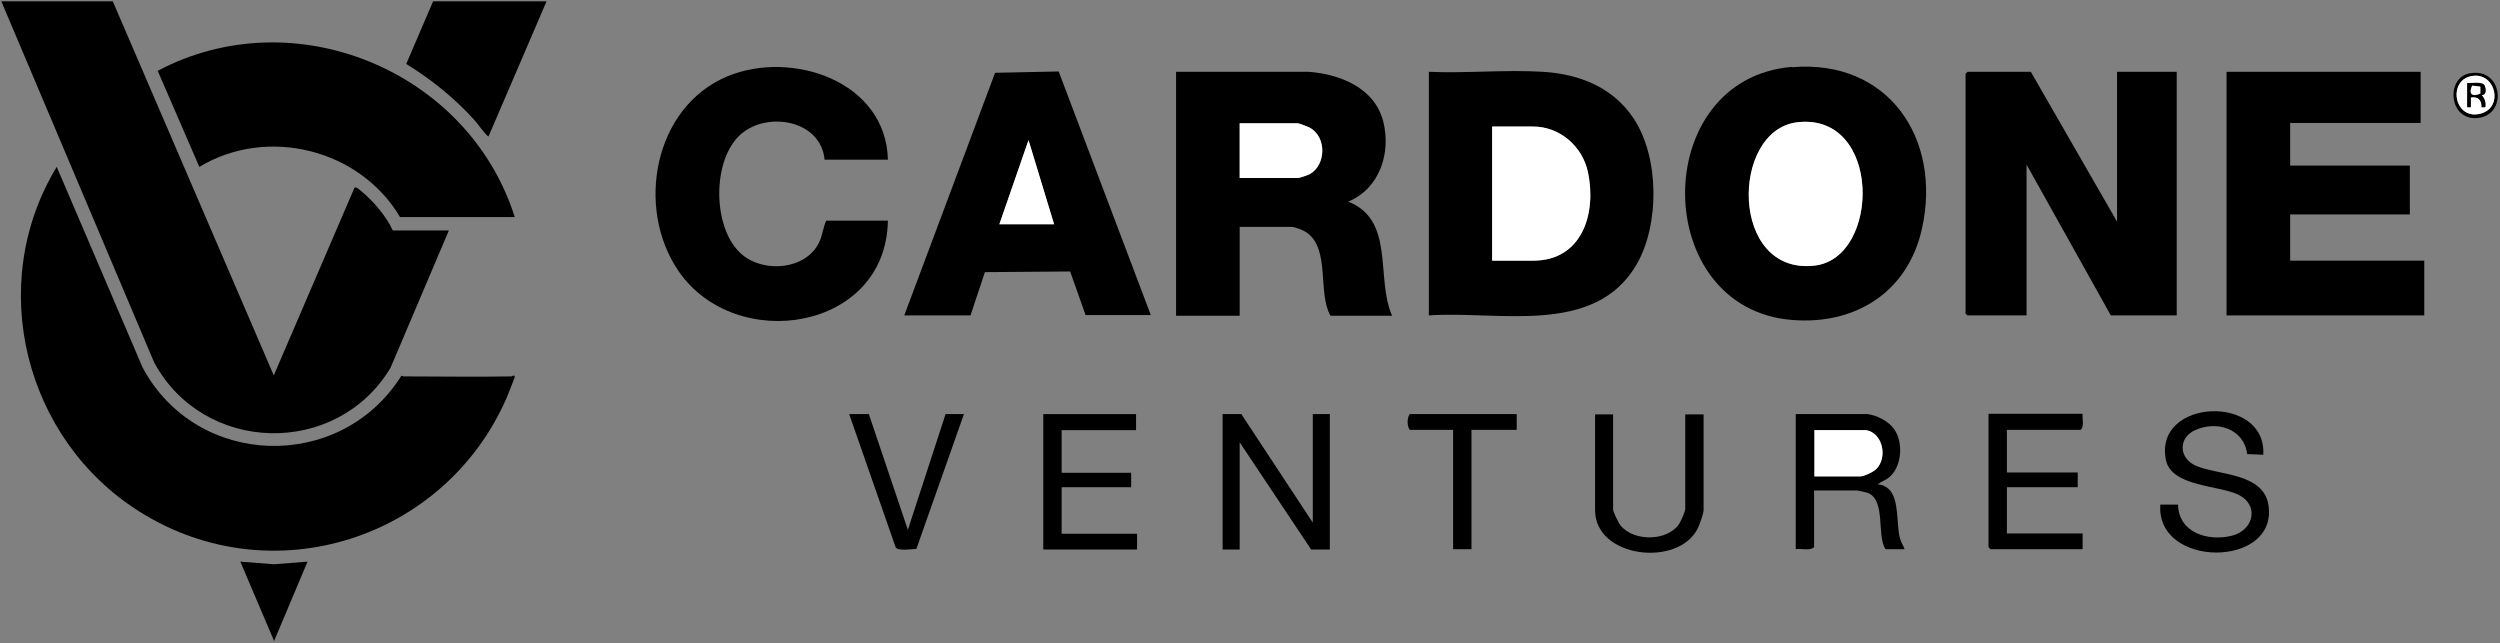
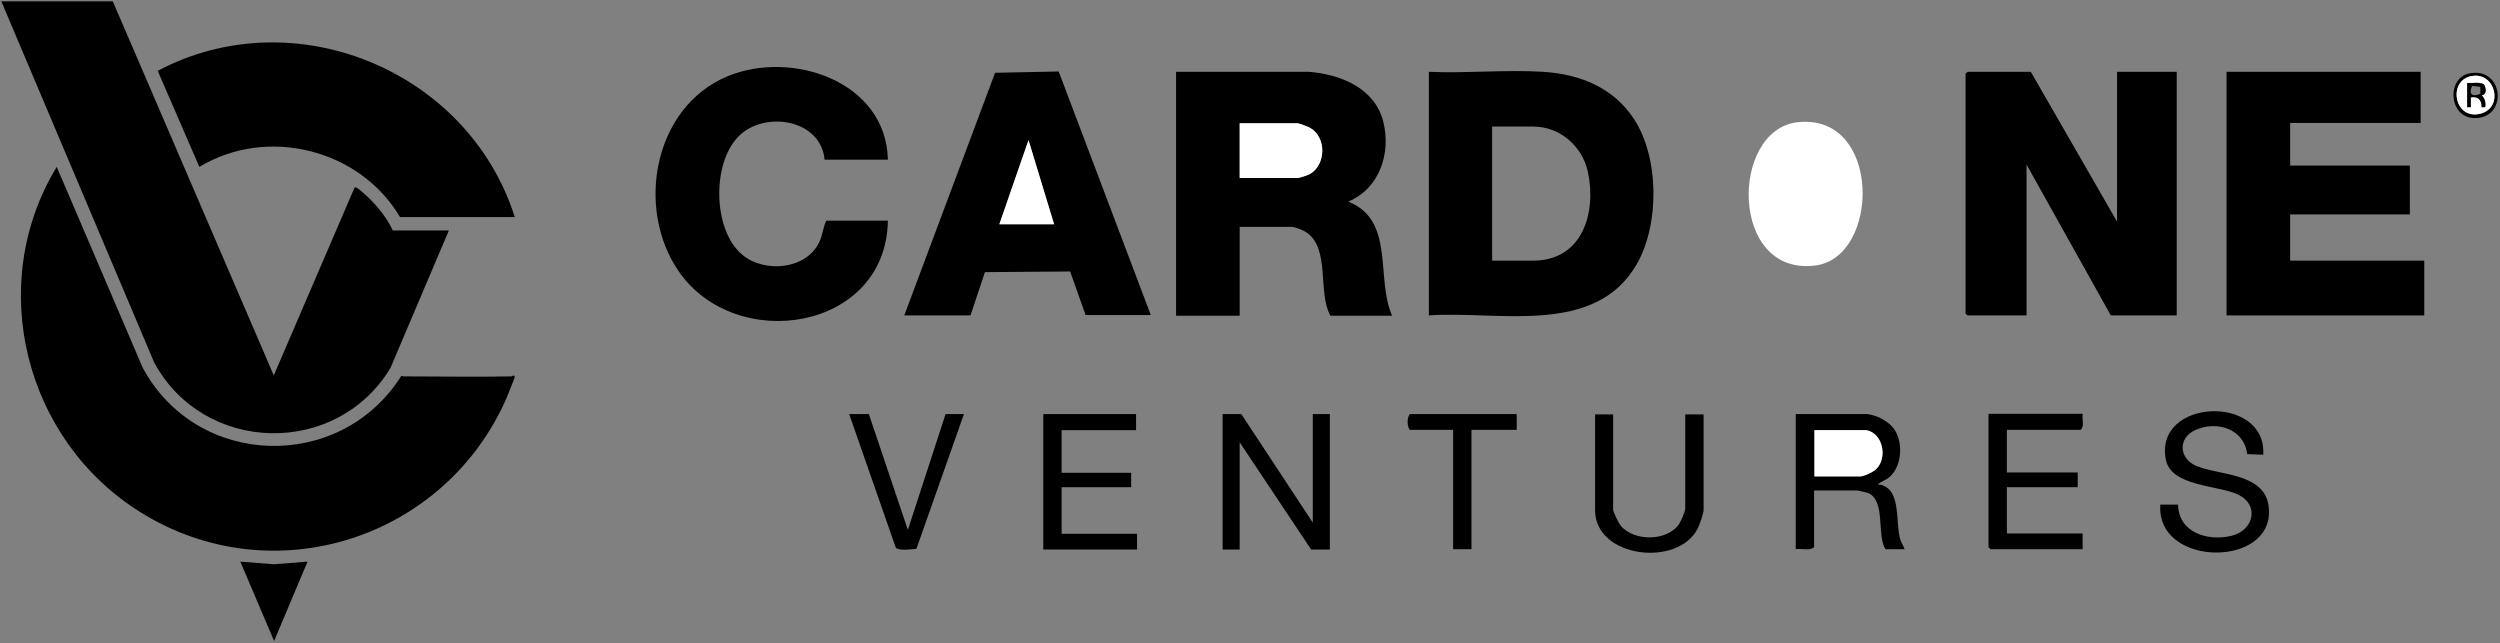
<svg xmlns="http://www.w3.org/2000/svg" id="Layer_2" version="1.1" viewBox="0 0 762.5 196.2">
  <rect x="0" y="0" width="762.5" height="196.2" fill="#808080" stroke="none" />
  <defs>
    <style>
      .st0 {
        fill: #fff;
      }
    </style>
  </defs>
  <g id="Layer_1-2">
    <g id="bywKr0.tif">
      <g>
        <path d="M34.4.4l49.1,114.1,24.6-57.2c.4-.6,1.8.8,2.2,1.1,3.7,3.1,7.5,7.5,9.5,11.9h17.1l-17.8,41.9c-16.4,27.3-57,26.4-72.1-1.7L.4.4h34Z" />
        <path d="M156.1,114.8s.9-.7.9.2c0,.3-2.2,5.5-2.5,6.4-18.8,43-71.4,60-111.7,34.8C7.5,134.2-4.5,86.8,17.3,50.9l26.2,61.2c16.5,30.8,60.2,32,78.8,2.7.3-.4.6,0,.8,0,11,0,22.1.2,33.1,0h0Z" />
        <polygon points="645.7 67.6 645.7 21.9 663.9 21.9 663.9 96.2 643.8 96.2 618.1 50.2 618.1 96.2 600.1 96.2 599.5 95.7 599.5 22.5 600.1 21.9 619.4 21.9 645.7 67.6" />
        <path d="M435.8,96.2V21.9c11.4.5,23.4-.7,34.8,0s21.5,4.9,27.7,14.3c7.8,11.8,7.9,32.2.9,44.4-12.8,22.1-42.3,14.1-63.4,15.6h0ZM455.1,79.5h12.5c15,0,19.4-14.5,16.7-27.1-1.7-7.8-8.5-13.8-16.7-13.8h-12.5v40.9Z" />
        <path d="M358.7,21.9h40.4c9.6.7,20.2,4.9,22.8,15.2,2.4,9.6-1.1,20.4-10.7,24.4,14.4,5.6,8.3,23.5,13.4,34.8h-18.8c-4-6.9,0-20.4-7.3-25.4-1-.7-3.5-1.7-4.6-1.7h-15.8v27.1h-19.4V21.9h0ZM378.1,54.3h17.7c.5,0,3.1-.9,3.7-1.2,4.9-2.8,5.2-11.2.1-14.1-.5-.3-3.4-1.4-3.8-1.4h-17.7v16.7h0Z" />
-         <path d="M546.6,20.5c29.4-2.5,45.7,21.9,39.6,49.2-4.2,19.2-20.1,29.4-39.4,27.9-43.5-3.2-44-73.5-.3-77.2h0ZM548.1,37.3c-20.3,2.5-20.5,46.7,5.4,43.7,20.1-2.4,20.5-46.8-5.4-43.7Z" />
        <polygon points="738.3 21.9 738.3 37.5 698.5 37.5 698.5 50.5 735 50.5 735 65.4 698.5 65.4 698.5 79.5 739.4 79.5 739.4 96.2 679.1 96.2 679.1 21.9 738.3 21.9" />
        <path d="M157,66.2h-35c-12.2-20.7-40.5-27.8-61.2-15.3l-12.7-29.3c41.7-22.1,94.8,0,108.9,44.6h0Z" />
        <path d="M270.9,48.7h-19.4c-1.1-12-17.3-14.9-25.5-7.8-9,7.8-8.8,29.2.4,36.8,6.7,5.6,19.3,4.6,23.4-3.7,1.1-2.2,1.2-4.6,2.2-6.7h18.8c-.5,33.6-46.5,40.8-63.9,15.3-13.1-19.2-7.5-49.9,14.9-59.3,19.7-8.2,48.4,1.5,49,25.3h0Z" />
        <path d="M275.8,96.2l27.7-74,19.4-.4,28.1,74.3h-19.9l-4.7-13.3-26,.2-4.4,13.2h-20.1,0ZM321.5,68.4l-7.8-25.6-8.9,25.6h16.8Z" />
-         <path d="M166.7.4l-17.7,41.2c-.6,0-3.7-4.4-4.5-5.2-6-6.6-13-12.2-20.6-16.9L132.1.4h34.6Z" />
        <polygon points="400.4 159.4 400.4 126.3 405.6 126.3 405.6 167.6 399.9 167.6 378.1 134.9 378.1 167.6 372.9 167.6 372.9 126.3 378.6 126.3 400.4 159.4" />
        <path d="M569.5,126.3c2.9.3,6.6,2.2,8.3,4.7,2.7,4,2.3,11.1-1.4,14.4-1.2,1.1-2.7,1.4-3.7,2.4,1.2-.1,2.5.6,3.3,1.3,3.4,3.1,2.3,10.8,3.5,15.1.3,1.3,1,2.1,1.4,3.3h-5.8c-2.8-3.9.2-15.1-5.5-17.2-.4-.1-2.8-.7-3.1-.7h-13.2v17.3c-1.4,1.2-3.8.3-5.6.6v-41.2s21.8,0,21.8,0ZM569.2,131.2h-15.8v14.1h14c1.1,0,4-1.4,4.8-2.2,3.6-3.4,2.1-11.1-3-11.9h0Z" />
        <path d="M664.3,153.9c.2,8.6,9.1,11.3,16.4,9.5,6.8-1.7,8.5-9.5,1.8-12.6-5.9-2.8-20.2-2.4-21.9-10.5-3.8-18.9,30.8-20.2,29.7-1.6l-4.9-.2c-1-7.8-9.3-10.3-15.9-7.3-5.3,2.4-5,8.8.6,11,7,2.8,20.4,2.1,21.8,12,2.8,19.1-34.4,19.2-33-.3h5.2,0Z" />
        <path d="M635.2,126.3c-.2,1.5.6,3.7-.6,4.8h-22.5v13h21.6v4.5h-21.6v14.1h23.1v4.8h-28.1l-.6-.6v-40.7h28.7Z" />
        <polygon points="346.5 126.3 346.5 131.2 323.8 131.2 323.8 144.2 345 144.2 345 148.6 323.8 148.6 323.8 162.8 346.8 162.8 346.8 167.6 318.2 167.6 318.2 126.3 346.5 126.3" />
        <path d="M492,126.3v29.2c0,.6,1.7,4.1,2.3,4.8,4,4.9,14.3,4.9,17.9-.6.5-.8,1.8-3.7,1.8-4.5v-28.8h5.6v29.2c0,.9-1.3,4.7-1.8,5.6-6,11.9-31.3,9-31.3-5.6v-29.2s5.6,0,5.6,0Z" />
        <path d="M265,126.3l11.9,35.3,11.5-35.3h5.6l-14.5,41.1c-1.4.1-5.5.7-6.3-.4l-14.2-40.7h6Z" />
        <path d="M462.6,126.3v4.8h-13.8v36.4h-5.6v-36.4h-13.2c-.9-1-.9-3.8,0-4.8h32.6,0Z" />
        <polygon points="93.8 171.3 83.6 195.5 73.3 171.3 83.5 172.1 93.8 171.3" />
        <path d="M753.1,22.4c10.3-2.1,11.9,12.9,2.4,13.6-8.6.7-9.6-12.1-2.4-13.6ZM754.6,23.1c-8.4.7-6.3,14,2.2,11.5,6.7-2,4.4-12-2.2-11.5Z" />
-         <path class="st0" d="M455.1,79.5v-40.9h12.5c8.1,0,15,6,16.7,13.8,2.7,12.5-1.6,27.1-16.7,27.1h-12.5Z" />
        <path class="st0" d="M378.1,54.3v-16.7h17.7c.4,0,3.3,1.1,3.8,1.4,5.1,3,4.8,11.3-.1,14.1-.5.3-3.2,1.2-3.7,1.2h-17.7,0Z" />
        <path class="st0" d="M548.1,37.3c25.9-3.1,25.5,41.4,5.4,43.7-26,3.1-25.8-41.2-5.4-43.7Z" />
        <polygon class="st0" points="321.5 68.4 304.8 68.4 313.7 42.7 321.5 68.4" />
        <path class="st0" d="M569.2,131.2c5.1.9,6.6,8.5,3,11.9-.9.9-3.7,2.2-4.8,2.2h-14v-14.1h15.8Z" />
        <path class="st0" d="M754.6,23.1c6.6-.5,8.9,9.5,2.2,11.5-8.5,2.5-10.6-10.9-2.2-11.5ZM752.5,25.3v7.4h1.1v-3c2.3-.4,3.5.7,3.3,3h1.1c.2-1.5-.2-2.6-1.1-3.7,1.5,0,1.3-1.8.9-2.9-.6-1.4-4.1-.7-5.3-.8h0Z" />
        <path d="M752.5,25.3c1.2.2,4.8-.5,5.3.8.5,1.1.6,2.9-.9,2.9,1,1.1,1.3,2.2,1.1,3.7h-1.1c0-2.2-1.1-3.4-3.3-3v3h-1.1v-7.4h0ZM756.5,26.5l-2.5-.3c-1.2,2.5.1,3.5,2.5,2.4v-2h0Z" />
-         <path class="st0" d="M756.5,26.5v2c-2.4,1.1-3.7.2-2.5-2.4l2.5.3h0Z" />
      </g>
    </g>
  </g>
</svg>